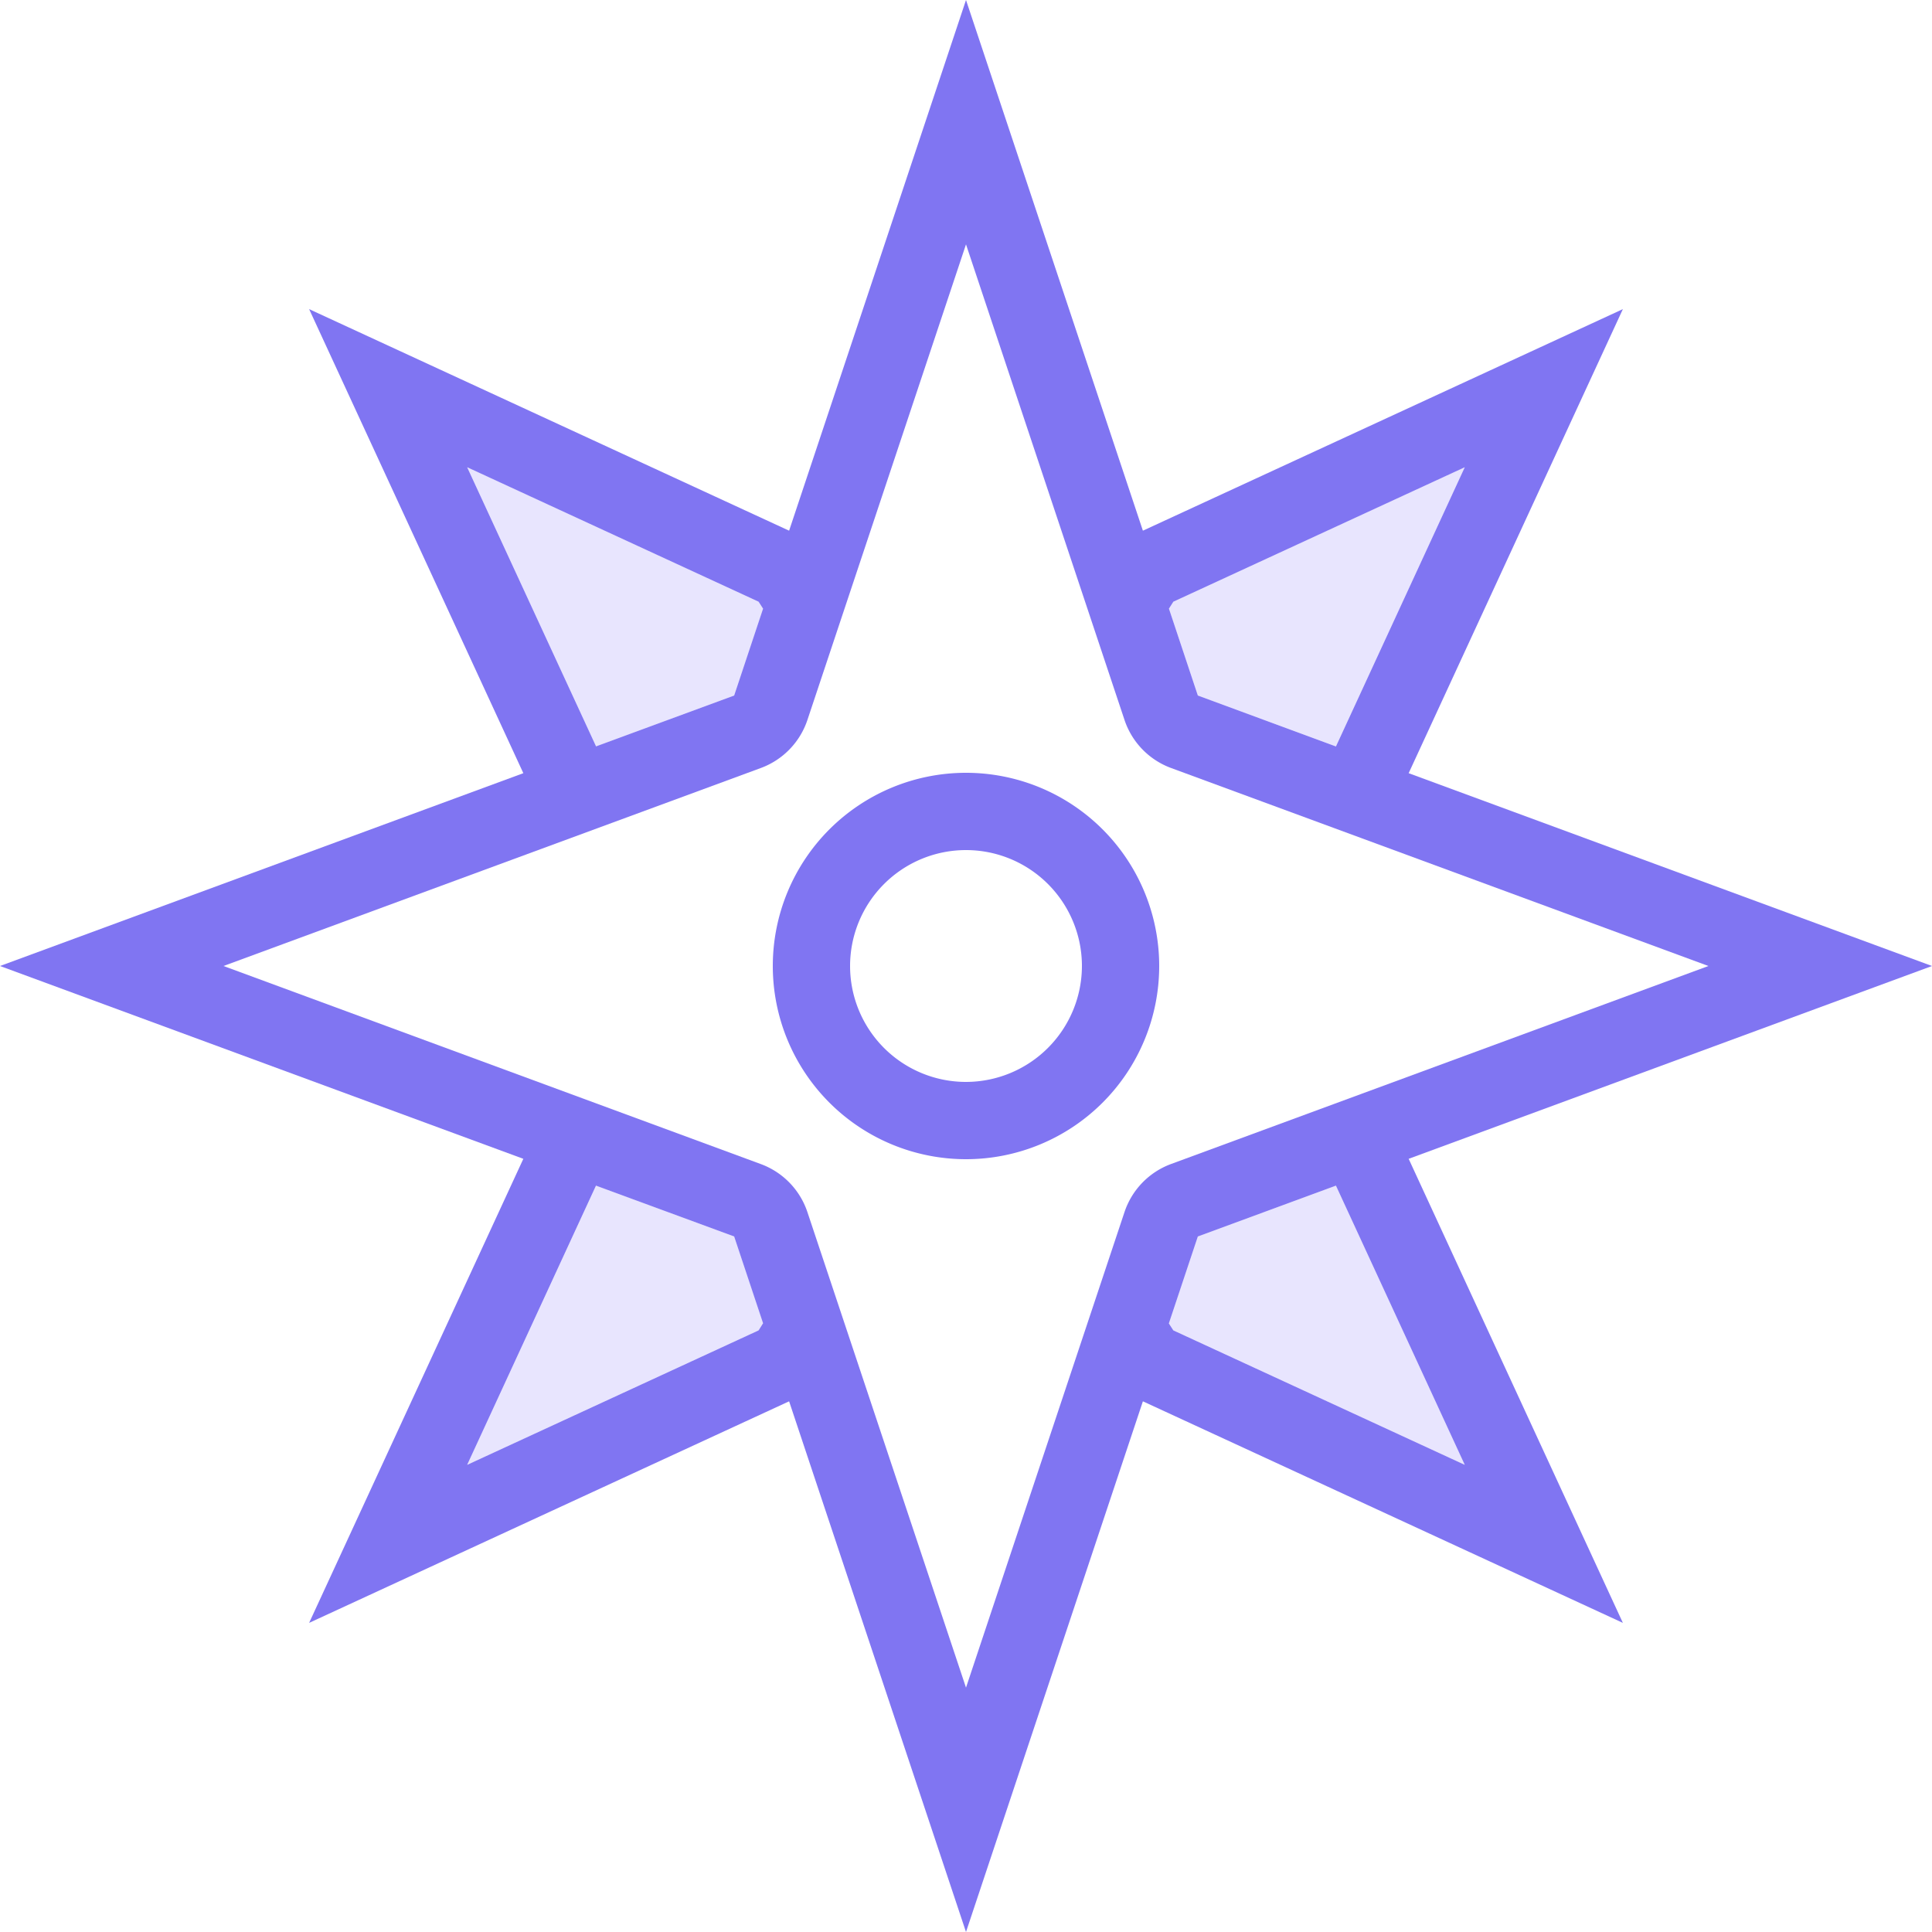
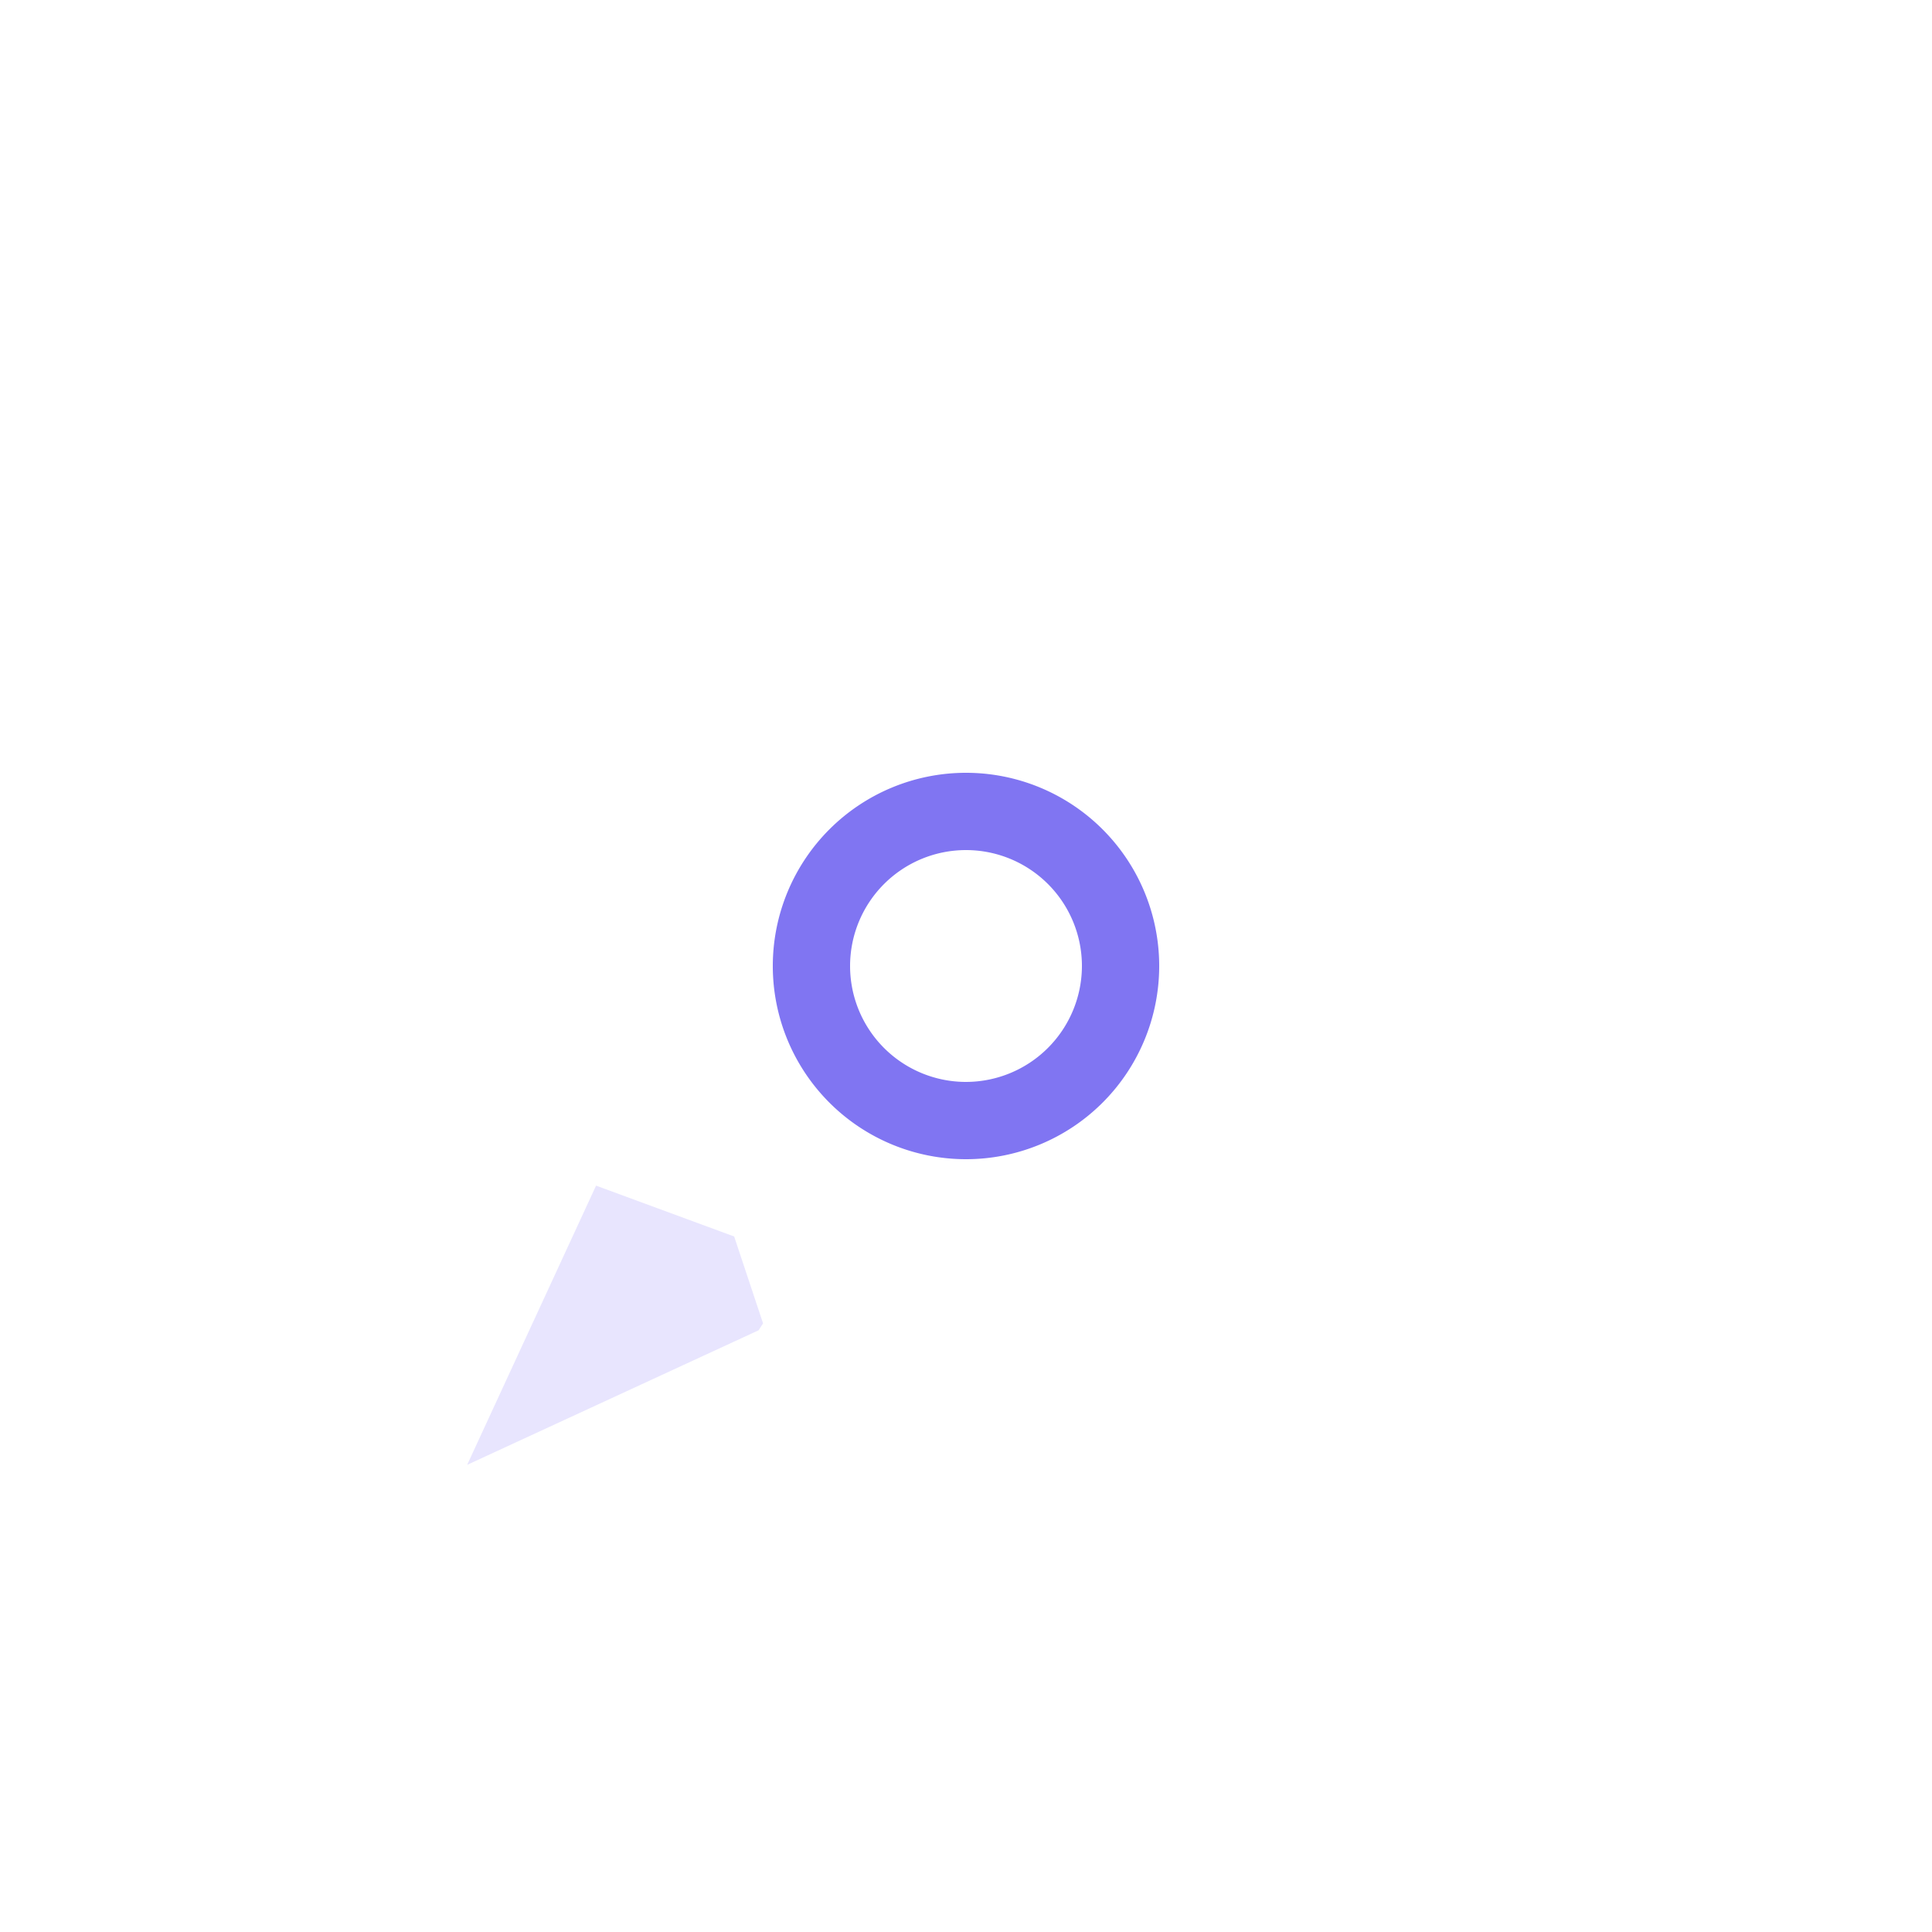
<svg xmlns="http://www.w3.org/2000/svg" viewBox="0 0 25 25">
  <defs>
    <style>.cls-1{fill:#e8e5fe;}.cls-2{fill:#8075f2;}</style>
  </defs>
  <title>compass-b</title>
  <g id="budicon-compass-b">
-     <polygon class="cls-1" points="15.183 7.786 18.954 6.045 17.287 9.658 15.5 9 15.125 7.876 15.183 7.786" />
-     <polygon class="cls-1" points="6.045 6.045 9.816 7.786 9.874 7.876 9.5 9 7.713 9.658 6.045 6.045" />
    <polygon class="cls-1" points="9.816 17.214 6.045 18.955 7.713 15.342 9.5 16 9.874 17.124 9.816 17.214" />
-     <polygon class="cls-1" points="15.125 17.124 15.5 16 17.287 15.342 18.954 18.955 15.183 17.214 15.125 17.124" />
    <path class="cls-2" d="M12.5,10A2.5,2.5,0,1,0,15,12.5,2.5,2.5,0,0,0,12.5,10Zm0,4A1.5,1.5,0,1,1,14,12.5,1.502,1.502,0,0,1,12.5,14Z" />
-     <path class="cls-2" d="M18.228,14.995,25,12.5l-6.772-2.495L21,4,14.789,6.867,12.5,0,10.211,6.867,4,4l2.772,6.005L0,12.5l6.772,2.495L4,21l6.211-2.867L12.5,25l2.289-6.867L21,21Zm-3.045-7.209,3.771-1.74-1.667,3.613L15.5,9l-.374-1.124Zm-9.138-1.74,3.771,1.74.058.09L9.5,9l-1.787.658Zm3.771,11.169-3.771,1.74,1.667-3.613L9.5,16l.374,1.123Zm.632-1.53a1,1,0,0,0-.603-.622L2.892,12.5,9.845,9.938a1,1,0,0,0,.603-.622L12.5,3.162l2.051,6.154a1,1,0,0,0,.603.622L22.107,12.5l-6.953,2.562a1,1,0,0,0-.603.622L12.5,21.838Zm4.677,1.44L15.5,16l1.787-.658,1.667,3.613-3.771-1.74Z" />
  </g>
</svg>